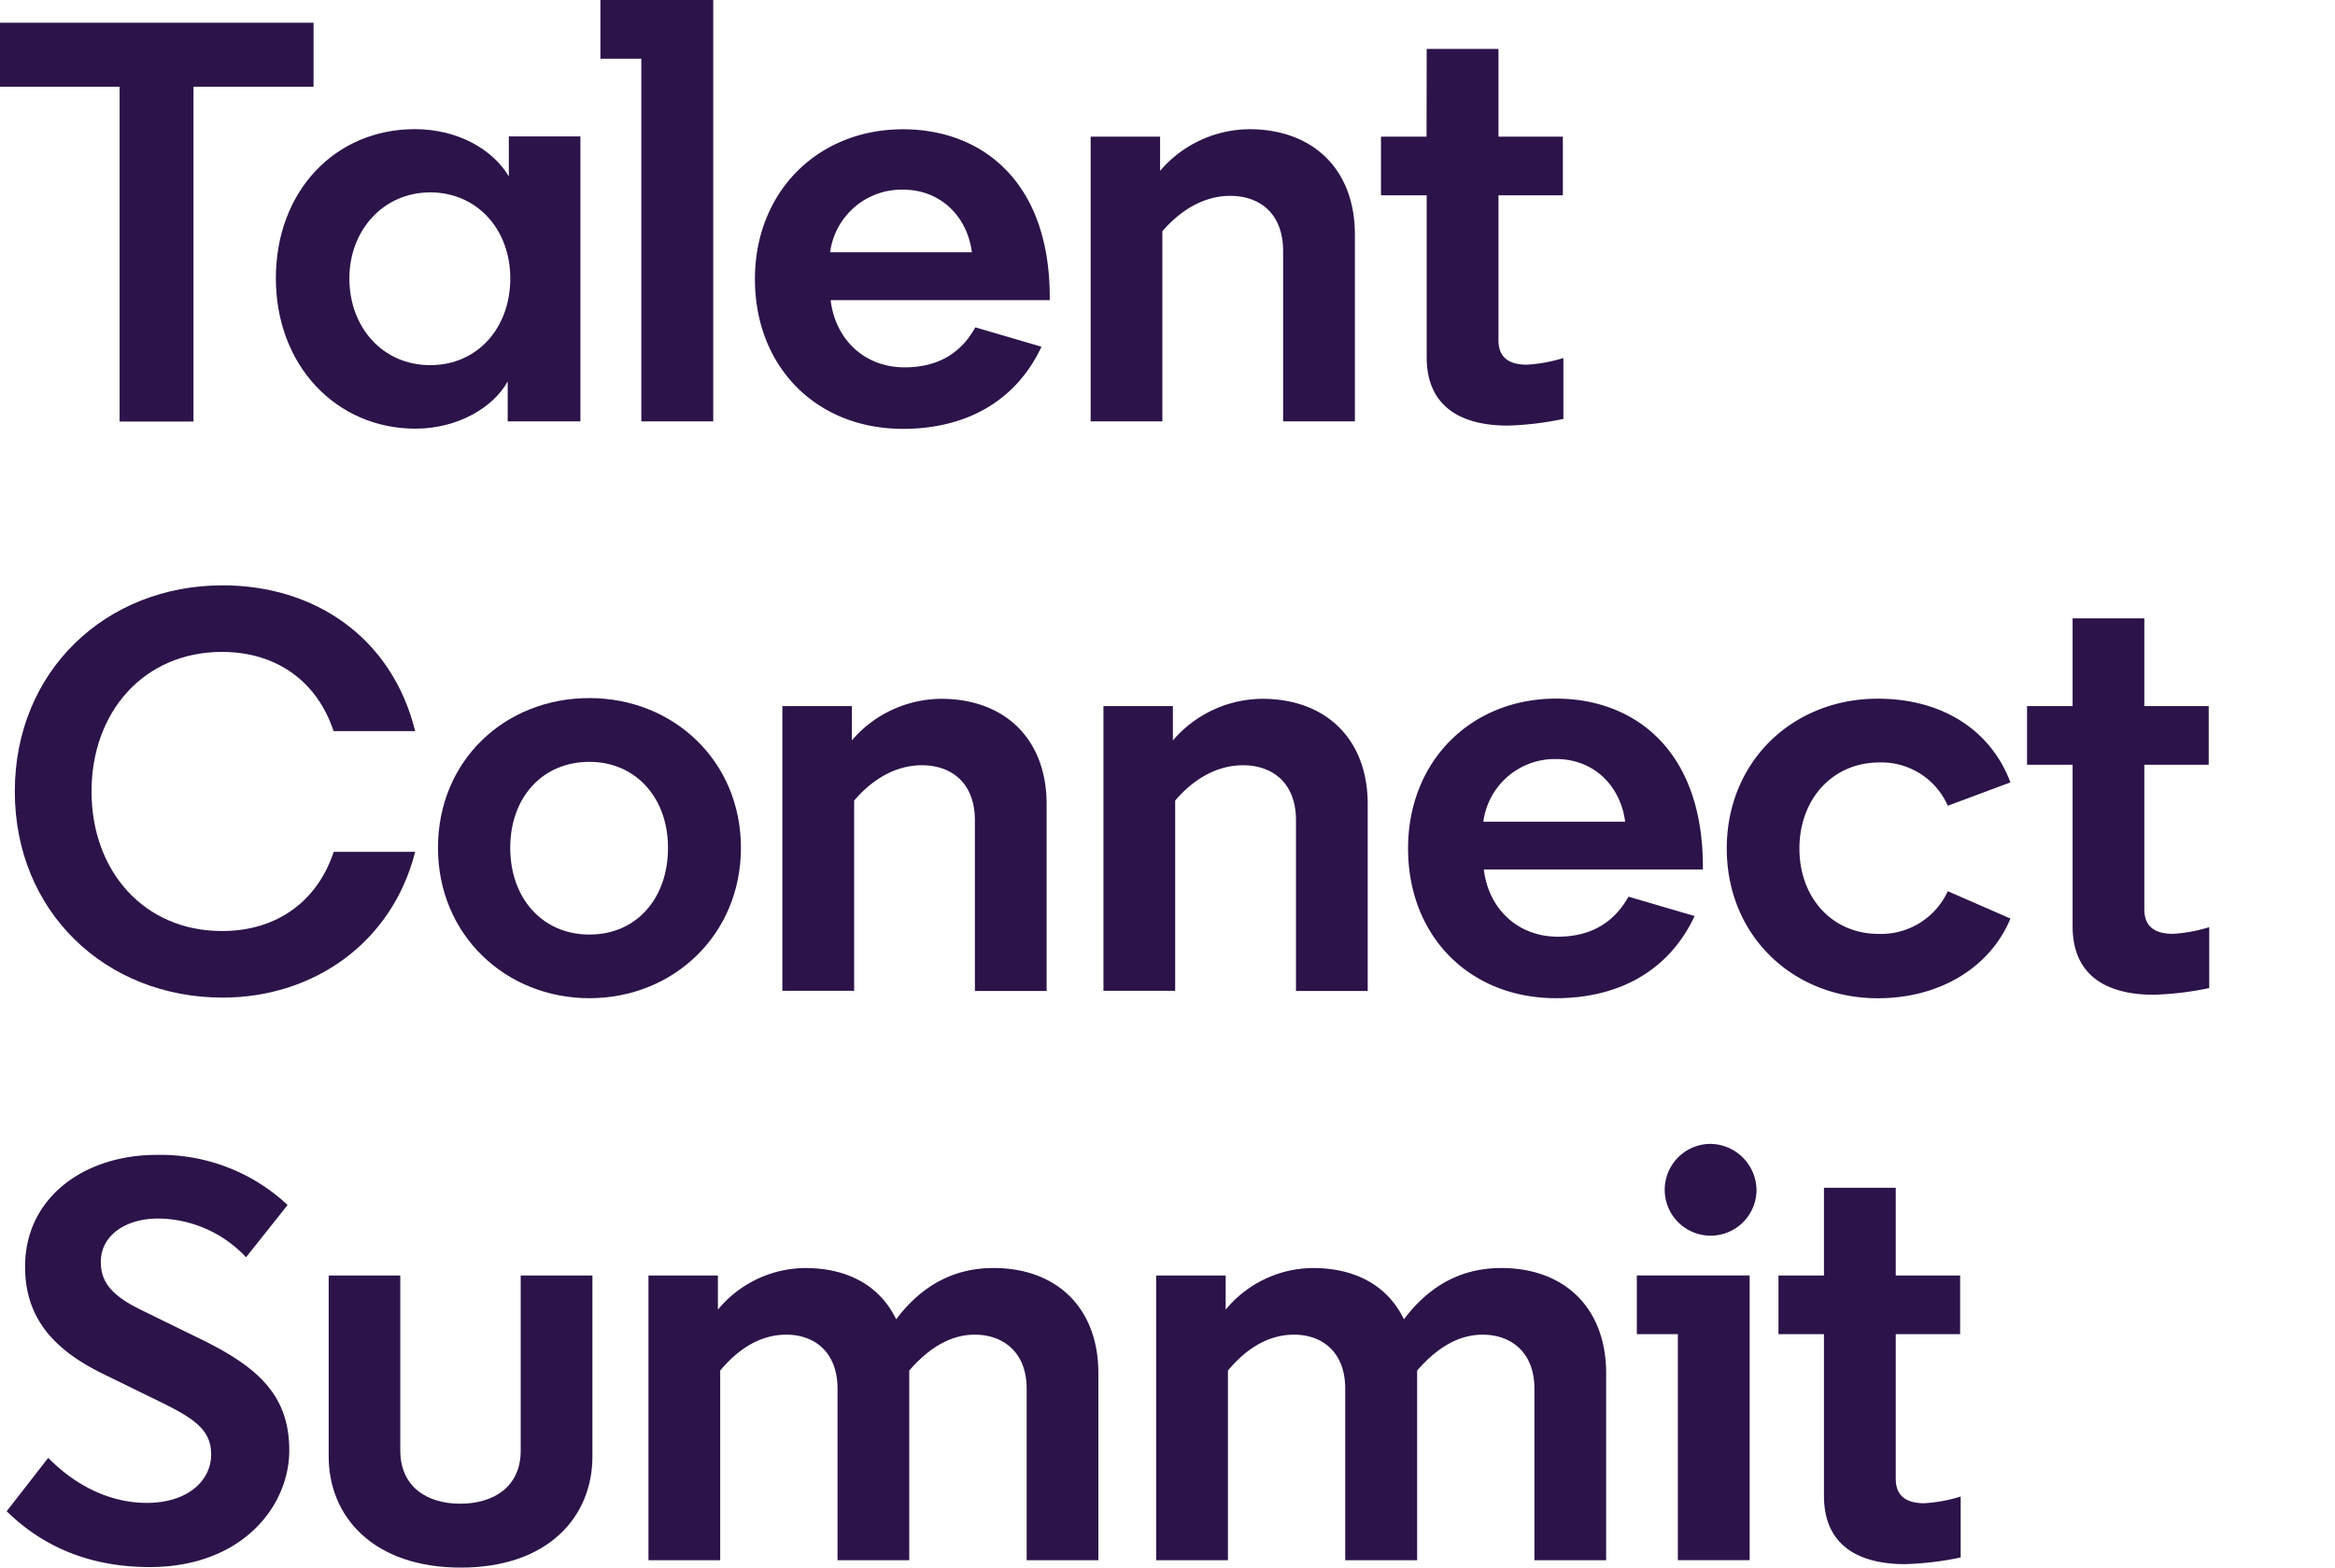
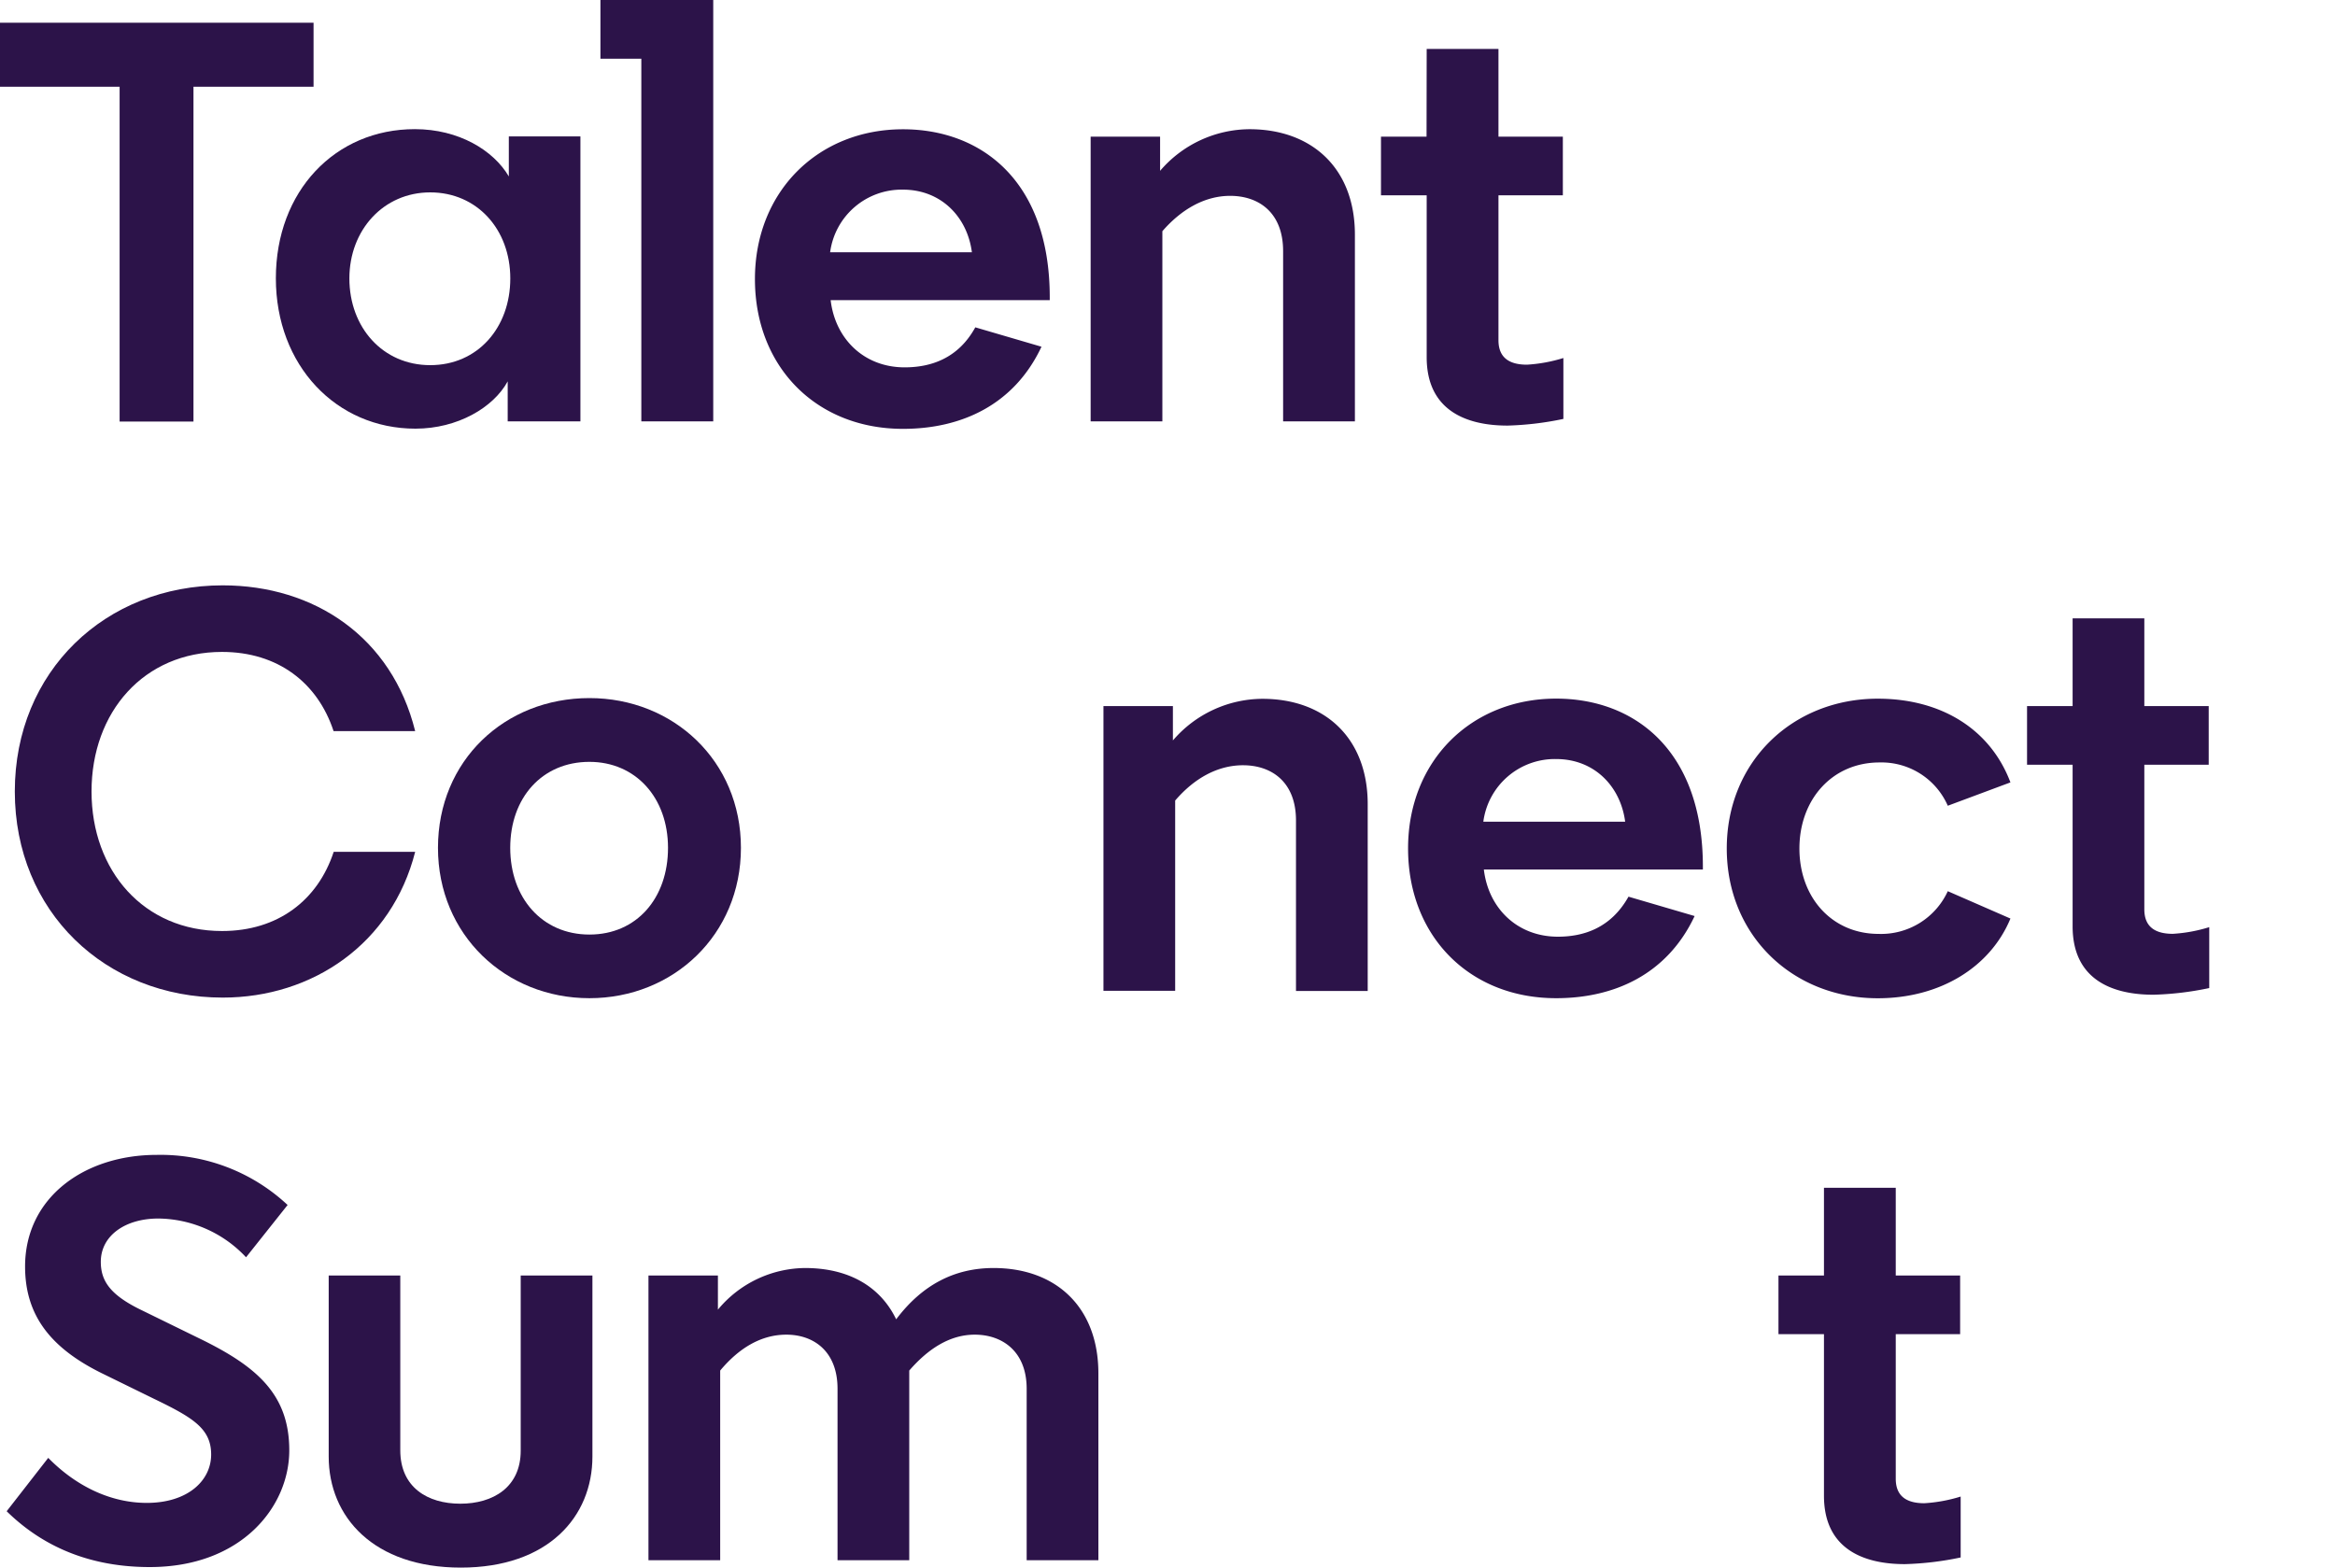
<svg xmlns="http://www.w3.org/2000/svg" width="350" height="235" viewBox="0 0 350 235">
  <path d="M0,3.41H47V13H29v50.2H17.93V13H0Z" fill="#2c1349" />
  <path d="M76.1,63.17v-6c-2.14,3.93-7.52,7.09-13.83,7.09-11.87,0-20.92-9.48-20.92-22.54s8.88-22.36,20.83-22.36c6.58,0,11.78,3.16,14.09,7.09v-6H87V63.17ZM52.37,41.74c0,7.34,5,13,12.12,13s12-5.63,12-13-5-12.9-12-12.9S52.37,34.48,52.37,41.74Z" fill="#2c1349" />
  <path d="M96.13,63.17V8.8H90V0h16.91V63.17Z" fill="#2c1349" />
  <path d="M156.1,52c-4.1,8.7-12,12.29-20.75,12.29-13,0-22.19-9.31-22.19-22.45s9.48-22.46,22.19-22.46c11.7,0,22,7.69,22,25.19V45H124.51c.68,5.8,5,10.07,11.09,10.07,3.85,0,8-1.28,10.59-6l9.9,2.9ZM124.43,37.82h21.25c-.68-5.29-4.61-9.39-10.33-9.39A10.81,10.81,0,0,0,124.43,37.82Z" fill="#2c1349" />
  <path d="M174.23,63.17H163.48V20.49h10.41v5.12a17.76,17.76,0,0,1,13.4-6.24c9.39,0,15.8,5.9,15.8,15.8v28H192.33V37.65c0-5.81-3.67-8.29-7.94-8.29-3.84,0-7.34,2.05-10.16,5.3Z" fill="#2c1349" />
  <path d="M213.85,7.34h10.76V20.49h9.65v8.79h-9.65V51c0,2.82,1.88,3.67,4.27,3.67a23,23,0,0,0,5.46-1v9.13a46.25,46.25,0,0,1-8.37,1c-6.23,0-12.12-2.3-12.12-10.25V29.28H207V20.49h6.83Z" fill="#2c1349" />
  <path d="M33.29,139.57c8.37,0,14.34-4.61,16.73-11.87H62.23c-3.49,13.75-15.36,21.85-28.85,21.85-17.58,0-31.16-12.89-31.16-30.9s13.58-30.9,31.16-30.9c13.75,0,25.36,7.77,28.85,21.85H50c-2.39-7.26-8.36-11.87-16.73-11.87-11.7,0-19.55,9-19.55,20.92s7.85,20.92,19.55,20.92Z" fill="#2c1349" />
  <path d="M88.35,104.65c12.55,0,22.71,9.39,22.71,22.45s-10.16,22.54-22.71,22.54-22.7-9.48-22.7-22.54S75.64,104.65,88.35,104.65Zm0,9.56c-7.09,0-11.87,5.38-11.87,12.89s4.78,13,11.87,13,11.78-5.46,11.78-13S95.26,114.21,88.35,114.21Z" fill="#2c1349" />
-   <path d="M128,148.53H117.27V105.85h10.41V111a17.78,17.78,0,0,1,13.41-6.24c9.39,0,15.79,5.9,15.79,15.8v28H146.13V123c0-5.8-3.68-8.28-7.94-8.28-3.84,0-7.34,2-10.16,5.29v28.51Z" fill="#2c1349" />
  <path d="M176.15,148.53H165.4V105.85h10.41V111a17.78,17.78,0,0,1,13.41-6.24c9.39,0,15.79,5.9,15.79,15.8v28H194.26V123c0-5.8-3.68-8.28-7.94-8.28-3.85,0-7.35,2-10.17,5.29v28.51Z" fill="#2c1349" />
  <path d="M254,137.35c-4.1,8.7-12,12.29-20.75,12.29-13,0-22.19-9.31-22.19-22.45s9.48-22.46,22.19-22.46c11.7,0,22,7.69,22,25.19v.43H222.42c.68,5.8,5,10.07,11.1,10.07,3.83,0,7.94-1.28,10.58-6l9.9,2.9Zm-31.67-14.17H243.6c-.69-5.29-4.61-9.39-10.34-9.39A10.81,10.81,0,0,0,222.34,123.18Z" fill="#2c1349" />
  <path d="M281.55,140a11,11,0,0,0,10.41-6.4l9.39,4.1c-3,7.26-10.5,11.95-19.89,11.95-12.72,0-22.63-9.39-22.63-22.45s9.91-22.46,22.63-22.46c9.56,0,16.9,4.61,19.89,12.55l-9.39,3.5a10.85,10.85,0,0,0-10.24-6.49c-7.09,0-12,5.56-12,12.9s4.87,12.8,11.87,12.8Z" fill="#2c1349" />
  <path d="M310.67,92.7h10.75v13.15h9.65v8.79h-9.65v21.68c0,2.82,1.88,3.67,4.27,3.67a22.87,22.87,0,0,0,5.46-1v9.13a46.11,46.11,0,0,1-8.36,1c-6.24,0-12.12-2.3-12.12-10.25V114.64h-6.83v-8.79h6.83Z" fill="#2c1349" />
  <path d="M36.88,188.48a18.24,18.24,0,0,0-13.15-5.81c-4.95,0-8.62,2.56-8.62,6.49,0,2.9,1.45,5,6.14,7.26l8.54,4.18c8.62,4.18,13.57,8.36,13.57,16.82s-7.17,17.5-20.91,17.5C12.28,234.92,5.54,231,1,226.55l6.23-8c4.19,4.27,9.39,6.75,14.77,6.75,6.15,0,9.65-3.34,9.65-7.26s-2.81-5.56-8.62-8.37L15.54,206c-7.95-3.85-11.78-8.8-11.78-16.14,0-10.33,8.87-16.73,19.72-16.73a27.89,27.89,0,0,1,19.63,7.51Z" fill="#2c1349" />
  <path d="M49.27,218.35V191.21H60v26.21c0,5.55,4.09,8,9,8s9.05-2.47,9.05-7.94V191.21H88.8v27.14c0,9.05-6.66,16.65-19.73,16.65s-19.8-7.6-19.8-16.65Z" fill="#2c1349" />
  <path d="M125.54,233.89v-25.7c0-5.55-3.5-8.11-7.68-8.11-3.76,0-7.09,2-9.91,5.38v28.43H97.2V191.21h10.41v5.12a17.14,17.14,0,0,1,13.07-6.24c6.48,0,11.26,2.73,13.65,7.69,3.93-5.22,8.8-7.69,14.6-7.69,9.39,0,15.71,5.9,15.71,15.8v28H153.89v-25.7c0-5.63-3.68-8.11-7.78-8.11-3.75,0-7,2.13-9.82,5.38v28.43Z" fill="#2c1349" />
-   <path d="M201.64,233.89v-25.7c0-5.55-3.49-8.11-7.68-8.11-3.76,0-7.09,2-9.9,5.38v28.43H173.3V191.21h10.42v5.12a17.11,17.11,0,0,1,13.06-6.24c6.49,0,11.27,2.73,13.66,7.69,3.93-5.22,8.79-7.69,14.6-7.69,9.39,0,15.71,5.9,15.71,15.8v28H230v-25.7c0-5.63-3.67-8.11-7.76-8.11-3.76,0-7,2.13-9.82,5.38v28.43H201.64Z" fill="#2c1349" />
-   <path d="M251.5,233.89V200h-6.15V191.2h16.91v42.68H251.5Zm4.87-62.41a7,7,0,0,1,6.92,6.92,6.88,6.88,0,1,1-6.92-6.92Z" fill="#2c1349" />
  <path d="M273.4,178.06h10.76v13.15h9.65V200h-9.65v21.68c0,2.82,1.88,3.67,4.27,3.67a22.87,22.87,0,0,0,5.46-1v9.13a46.24,46.24,0,0,1-8.36,1c-6.24,0-12.13-2.3-12.13-10.25V200h-6.82v-8.79h6.82V178.06Z" fill="#2c1349" />
</svg>